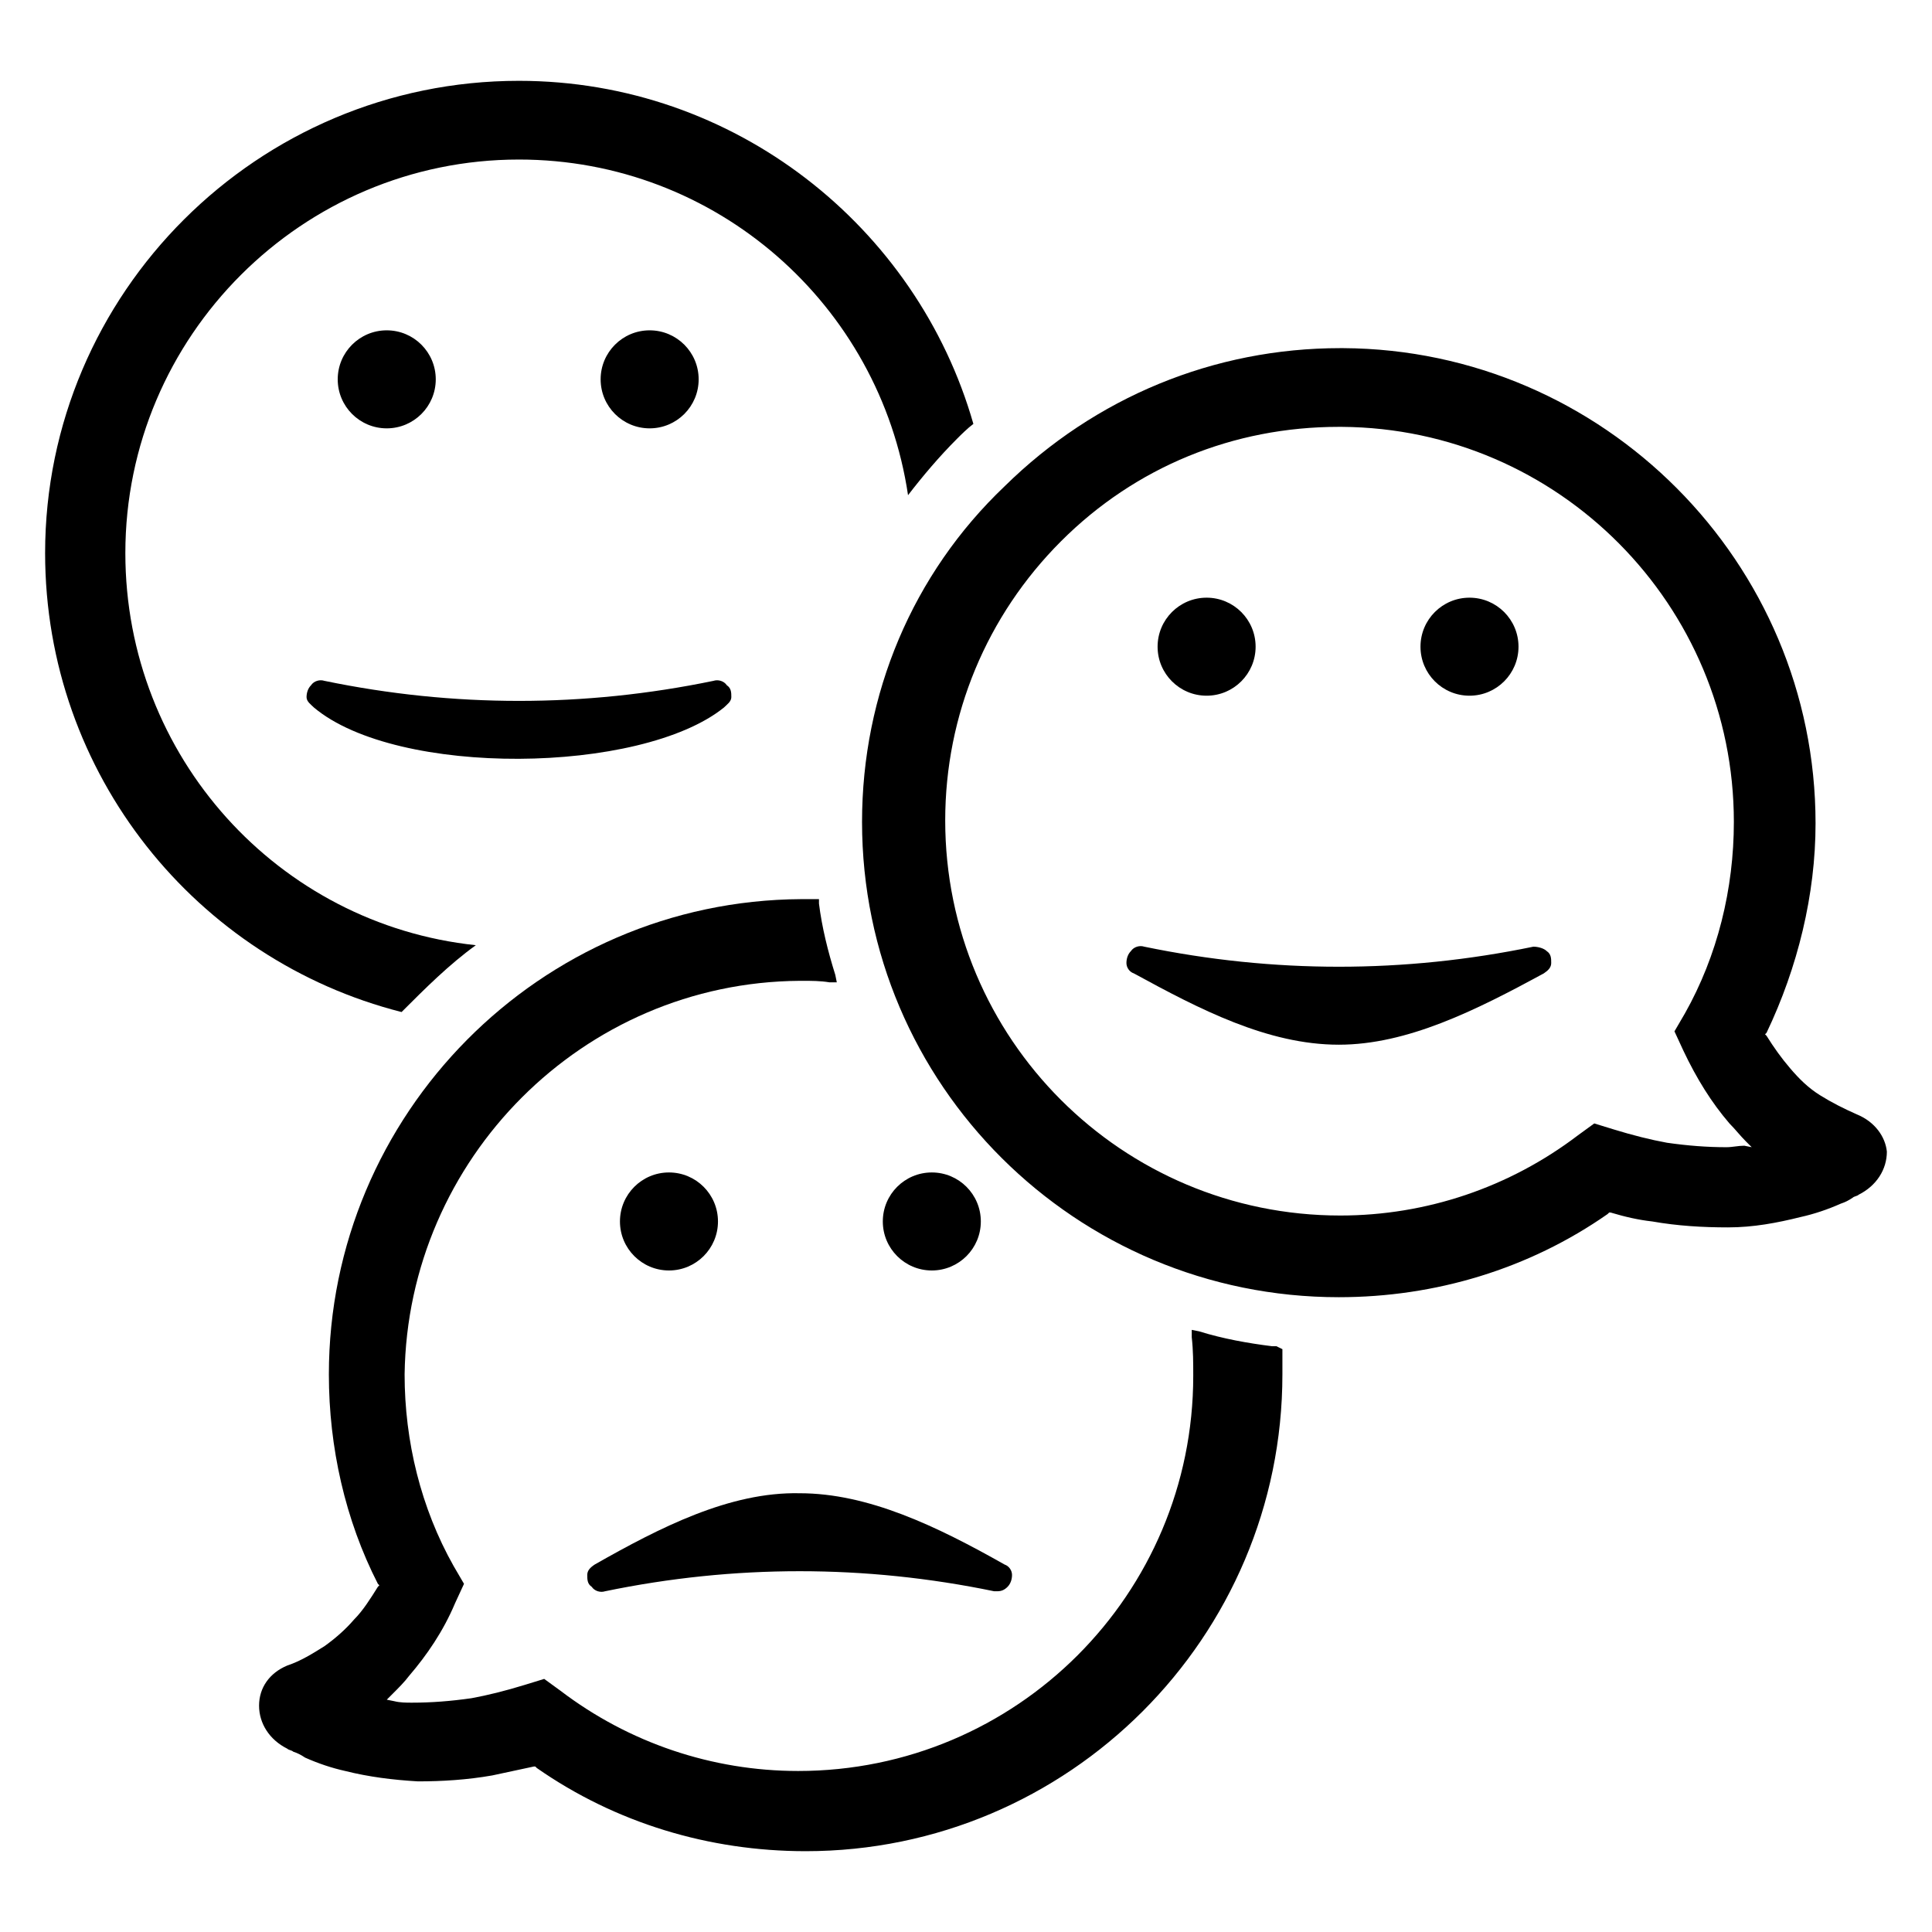
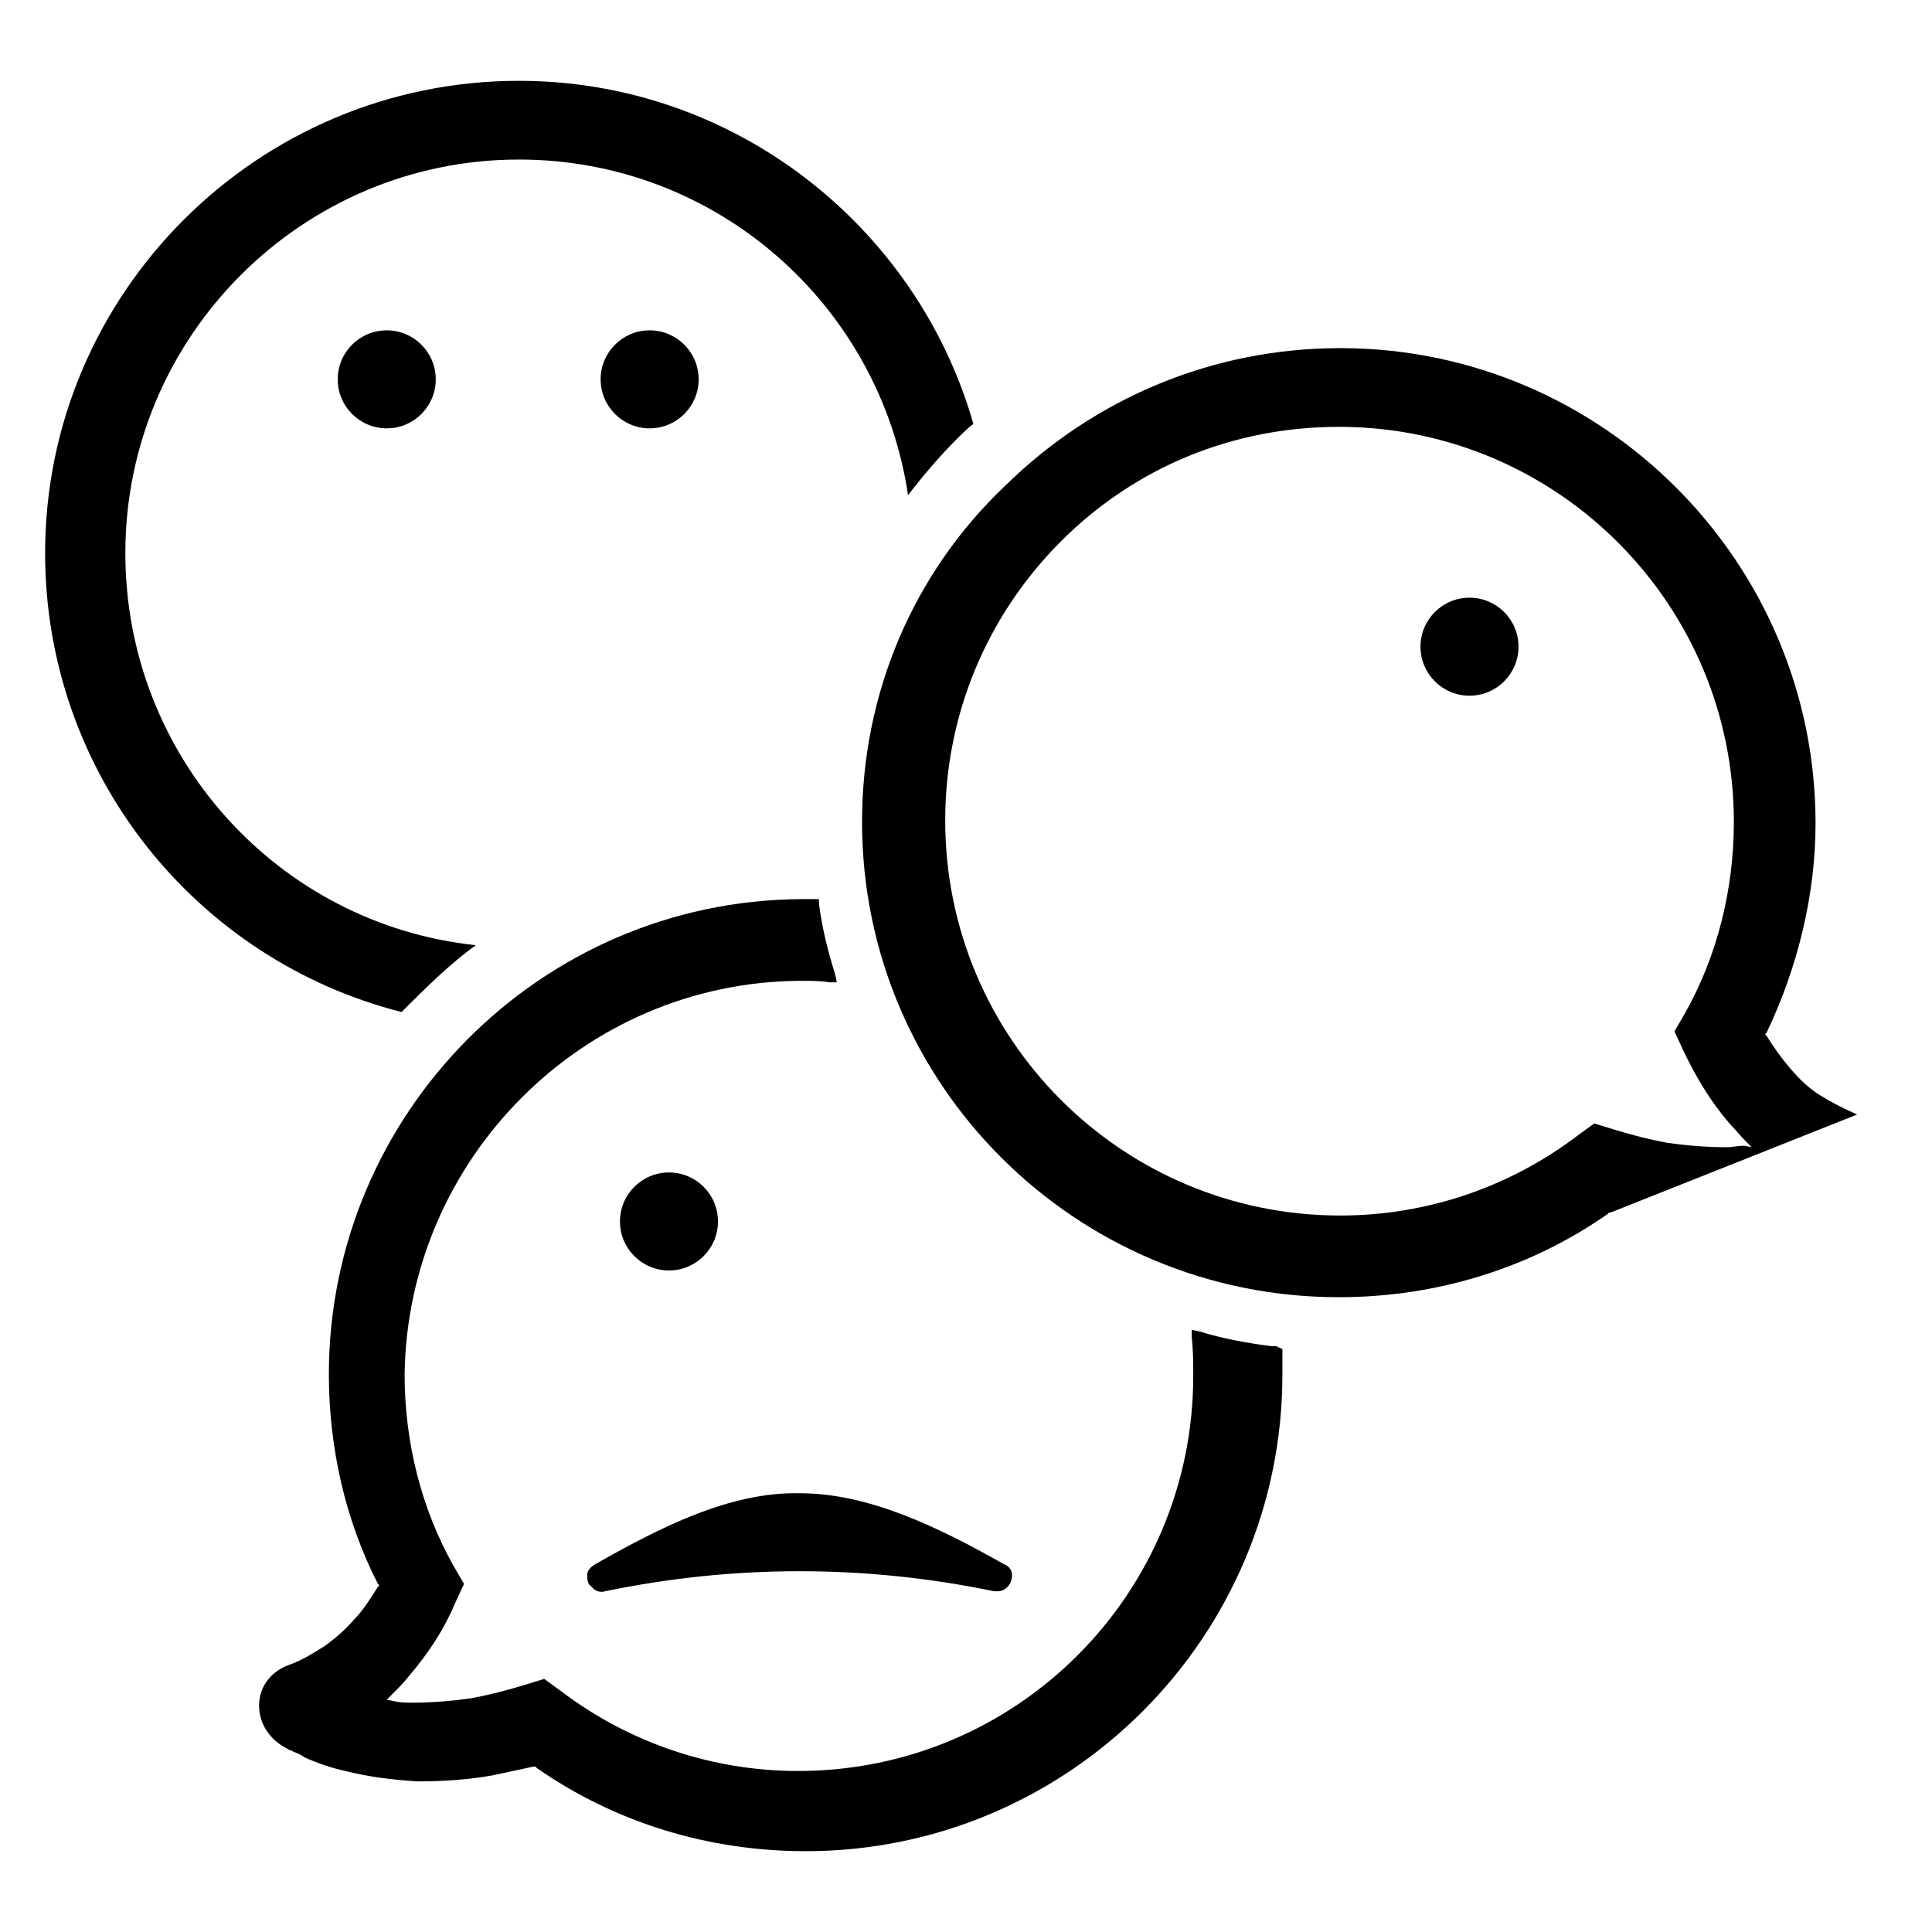
<svg xmlns="http://www.w3.org/2000/svg" fill="#000000" width="800px" height="800px" version="1.1" viewBox="144 144 512 512">
  <g>
-     <path d="m226.42 325.61c-0.789 0.789-1.18 1.969-1.18 3.148 0 1.18 1.18 1.969 1.969 2.754 22.043 18.5 86.594 17.711 108.63 0 0.789-0.789 1.969-1.574 1.969-2.754 0-1.18 0-2.363-1.18-3.148-0.789-1.18-2.363-1.574-3.543-1.18-34.242 7.086-68.879 7.086-103.12 0-1.184-0.395-2.758-0.004-3.543 1.18z" />
    <path d="m259.48 244.53c0 7.172-5.816 12.988-12.992 12.988-7.172 0-12.988-5.816-12.988-12.988 0-7.176 5.816-12.988 12.988-12.988 7.176 0 12.992 5.812 12.992 12.988" />
    <path d="m329.15 244.53c0 7.172-5.812 12.988-12.988 12.988-7.172 0-12.988-5.816-12.988-12.988 0-7.176 5.816-12.988 12.988-12.988 7.176 0 12.988 5.812 12.988 12.988" />
    <path d="m270.11 394.49c-52.348-5.512-92.891-49.988-92.891-103.91 0-57.465 46.84-104.3 104.3-104.3 52.348 0 95.645 38.574 103.12 88.953 3.938-5.117 8.266-10.234 12.988-14.957 1.18-1.18 2.754-2.754 4.328-3.938-14.957-52.348-63.367-90.918-120.44-90.918-69.273 0-125.56 56.281-125.56 125.16 0 58.648 40.148 107.85 94.465 121.62 6.297-6.297 12.594-12.594 19.68-17.711z" />
-     <path d="m550.36 394.88c-34.242 7.086-68.879 7.086-103.12 0-1.18-0.395-2.754 0-3.543 1.18-0.789 0.789-1.18 1.969-1.18 3.148 0 1.18 0.789 2.363 1.969 2.754 17.32 9.445 35.426 18.895 54.316 18.895 18.105 0 36.211-9.055 54.316-18.895 1.18-0.789 1.969-1.574 1.969-2.754 0-1.18 0-2.363-1.18-3.148-0.789-0.789-2.363-1.18-3.543-1.18z" />
-     <path d="m476.75 315.38c0 7.172-5.816 12.988-12.988 12.988s-12.988-5.816-12.988-12.988c0-7.176 5.816-12.988 12.988-12.988s12.988 5.812 12.988 12.988" />
    <path d="m546.42 315.38c0 7.172-5.816 12.988-12.988 12.988-7.176 0-12.988-5.816-12.988-12.988 0-7.176 5.812-12.988 12.988-12.988 7.172 0 12.988 5.812 12.988 12.988" />
    <path d="m301.6 558.62c-1.18 0.789-1.969 1.574-1.969 2.754s0 2.363 1.18 3.148c0.789 1.18 2.363 1.574 3.543 1.18 34.242-7.086 68.879-7.086 103.12 0h0.789c1.18 0 1.969-0.395 2.754-1.18 0.789-0.789 1.18-1.969 1.18-3.148s-0.789-2.363-1.969-2.754c-18.105-10.234-36.211-18.895-54.316-18.895-18.5-0.395-36.996 9.055-54.316 18.895z" />
    <path d="m334.27 467.7c0 7.172-5.812 12.988-12.988 12.988-7.172 0-12.988-5.816-12.988-12.988 0-7.176 5.816-12.988 12.988-12.988 7.176 0 12.988 5.812 12.988 12.988" />
-     <path d="m403.93 467.7c0 7.172-5.812 12.988-12.988 12.988-7.172 0-12.988-5.816-12.988-12.988 0-7.176 5.816-12.988 12.988-12.988 7.176 0 12.988 5.812 12.988 12.988" />
    <path d="m482.26 500.76h-1.18c-6.297-0.789-12.988-1.969-19.285-3.938l-1.969-0.395v1.969c0.395 3.543 0.395 6.691 0.395 10.234 0 57.859-46.84 104.7-104.7 104.7-22.828 0-44.871-7.477-62.977-21.254l-4.328-3.148-5.117 1.574c-5.117 1.574-9.84 2.754-14.168 3.543-5.512 0.789-10.629 1.18-15.742 1.18-1.574 0-3.148 0-4.723-0.395l-1.969-0.395 1.574-1.574c1.574-1.574 3.148-3.148 4.328-4.723 4.723-5.512 9.055-11.809 12.203-19.285l2.363-5.117-2.754-4.723c-8.66-15.352-12.988-33.062-12.988-50.773 0.777-57.074 47.223-103.91 104.69-104.31h0.789c2.363 0 4.723 0 7.086 0.395h1.969l-0.395-1.969c-1.969-6.297-3.543-12.594-4.328-18.895v-1.18h-1.18-2.754-0.789c-69.273 0.395-125.16 57.07-125.16 125.95 0 19.285 4.328 38.574 12.988 55.496l0.395 0.395-0.395 0.395c-1.969 3.148-3.938 6.297-6.297 8.66-2.363 2.754-5.117 5.117-7.871 7.086-3.148 1.969-6.297 3.938-9.84 5.117-4.723 1.969-7.477 5.902-7.477 10.629 0 4.723 2.754 9.055 7.477 11.414 0.395 0.395 1.18 0.395 1.574 0.789 1.18 0.395 1.969 0.789 3.148 1.574 3.543 1.574 7.086 2.754 10.629 3.543 6.297 1.574 12.594 2.363 19.285 2.754 6.297 0 12.988-0.395 19.68-1.574 3.543-0.789 7.477-1.574 11.02-2.363h0.395l0.395 0.395c20.859 14.562 45.656 22.043 71.242 22.043 69.668 0 126.35-56.68 126.35-126.35v-6.691z" />
-     <path d="m636.16 439.36c-3.543-1.574-6.691-3.148-9.84-5.117-3.148-1.969-5.512-4.328-7.871-7.086-2.363-2.754-4.328-5.512-6.297-8.66l-0.395-0.395 0.395-0.395c8.266-17.32 12.988-36.605 12.988-55.496 0-69.273-56.285-125.56-125.16-125.95h-0.789c-33.457 0-64.945 12.988-88.953 36.605-24.406 23.223-37.789 55.105-37.789 88.957 0 69.668 56.68 125.95 126.35 125.95 25.586 0 50.383-7.477 71.242-22.043l0.395-0.395h0.395c3.938 1.18 7.477 1.969 11.02 2.363 6.691 1.18 13.383 1.574 20.074 1.574 6.691 0 12.988-1.18 19.285-2.754 3.543-0.789 7.086-1.969 10.629-3.543 1.18-0.395 1.969-0.789 3.148-1.574 0.395-0.395 1.18-0.395 1.574-0.789 4.723-2.363 7.477-6.691 7.477-11.414-0.395-3.938-3.148-7.871-7.871-9.84zm-29.914 8.266c-1.574 0-3.148 0.395-4.723 0.395-5.117 0-10.234-0.395-15.742-1.18-4.328-0.789-9.055-1.969-14.168-3.543l-5.117-1.574-4.328 3.148c-18.105 13.777-40.148 21.254-62.977 21.254-57.859 0-104.7-46.84-104.7-104.7 0-27.945 11.02-54.316 30.699-73.996 19.68-19.68 45.656-30.309 73.602-30.309h0.789c57.465 0.395 103.91 47.23 103.91 104.7 0 17.711-4.328 35.426-12.988 50.773l-2.754 4.723 2.363 5.117c3.543 7.477 7.477 13.777 12.203 19.285 1.574 1.574 2.754 3.148 4.328 4.723l1.574 1.574z" />
+     <path d="m636.16 439.36c-3.543-1.574-6.691-3.148-9.84-5.117-3.148-1.969-5.512-4.328-7.871-7.086-2.363-2.754-4.328-5.512-6.297-8.66l-0.395-0.395 0.395-0.395c8.266-17.32 12.988-36.605 12.988-55.496 0-69.273-56.285-125.56-125.16-125.95h-0.789c-33.457 0-64.945 12.988-88.953 36.605-24.406 23.223-37.789 55.105-37.789 88.957 0 69.668 56.68 125.95 126.35 125.95 25.586 0 50.383-7.477 71.242-22.043l0.395-0.395h0.395zm-29.914 8.266c-1.574 0-3.148 0.395-4.723 0.395-5.117 0-10.234-0.395-15.742-1.18-4.328-0.789-9.055-1.969-14.168-3.543l-5.117-1.574-4.328 3.148c-18.105 13.777-40.148 21.254-62.977 21.254-57.859 0-104.7-46.84-104.7-104.7 0-27.945 11.02-54.316 30.699-73.996 19.68-19.68 45.656-30.309 73.602-30.309h0.789c57.465 0.395 103.91 47.23 103.91 104.7 0 17.711-4.328 35.426-12.988 50.773l-2.754 4.723 2.363 5.117c3.543 7.477 7.477 13.777 12.203 19.285 1.574 1.574 2.754 3.148 4.328 4.723l1.574 1.574z" />
  </g>
</svg>